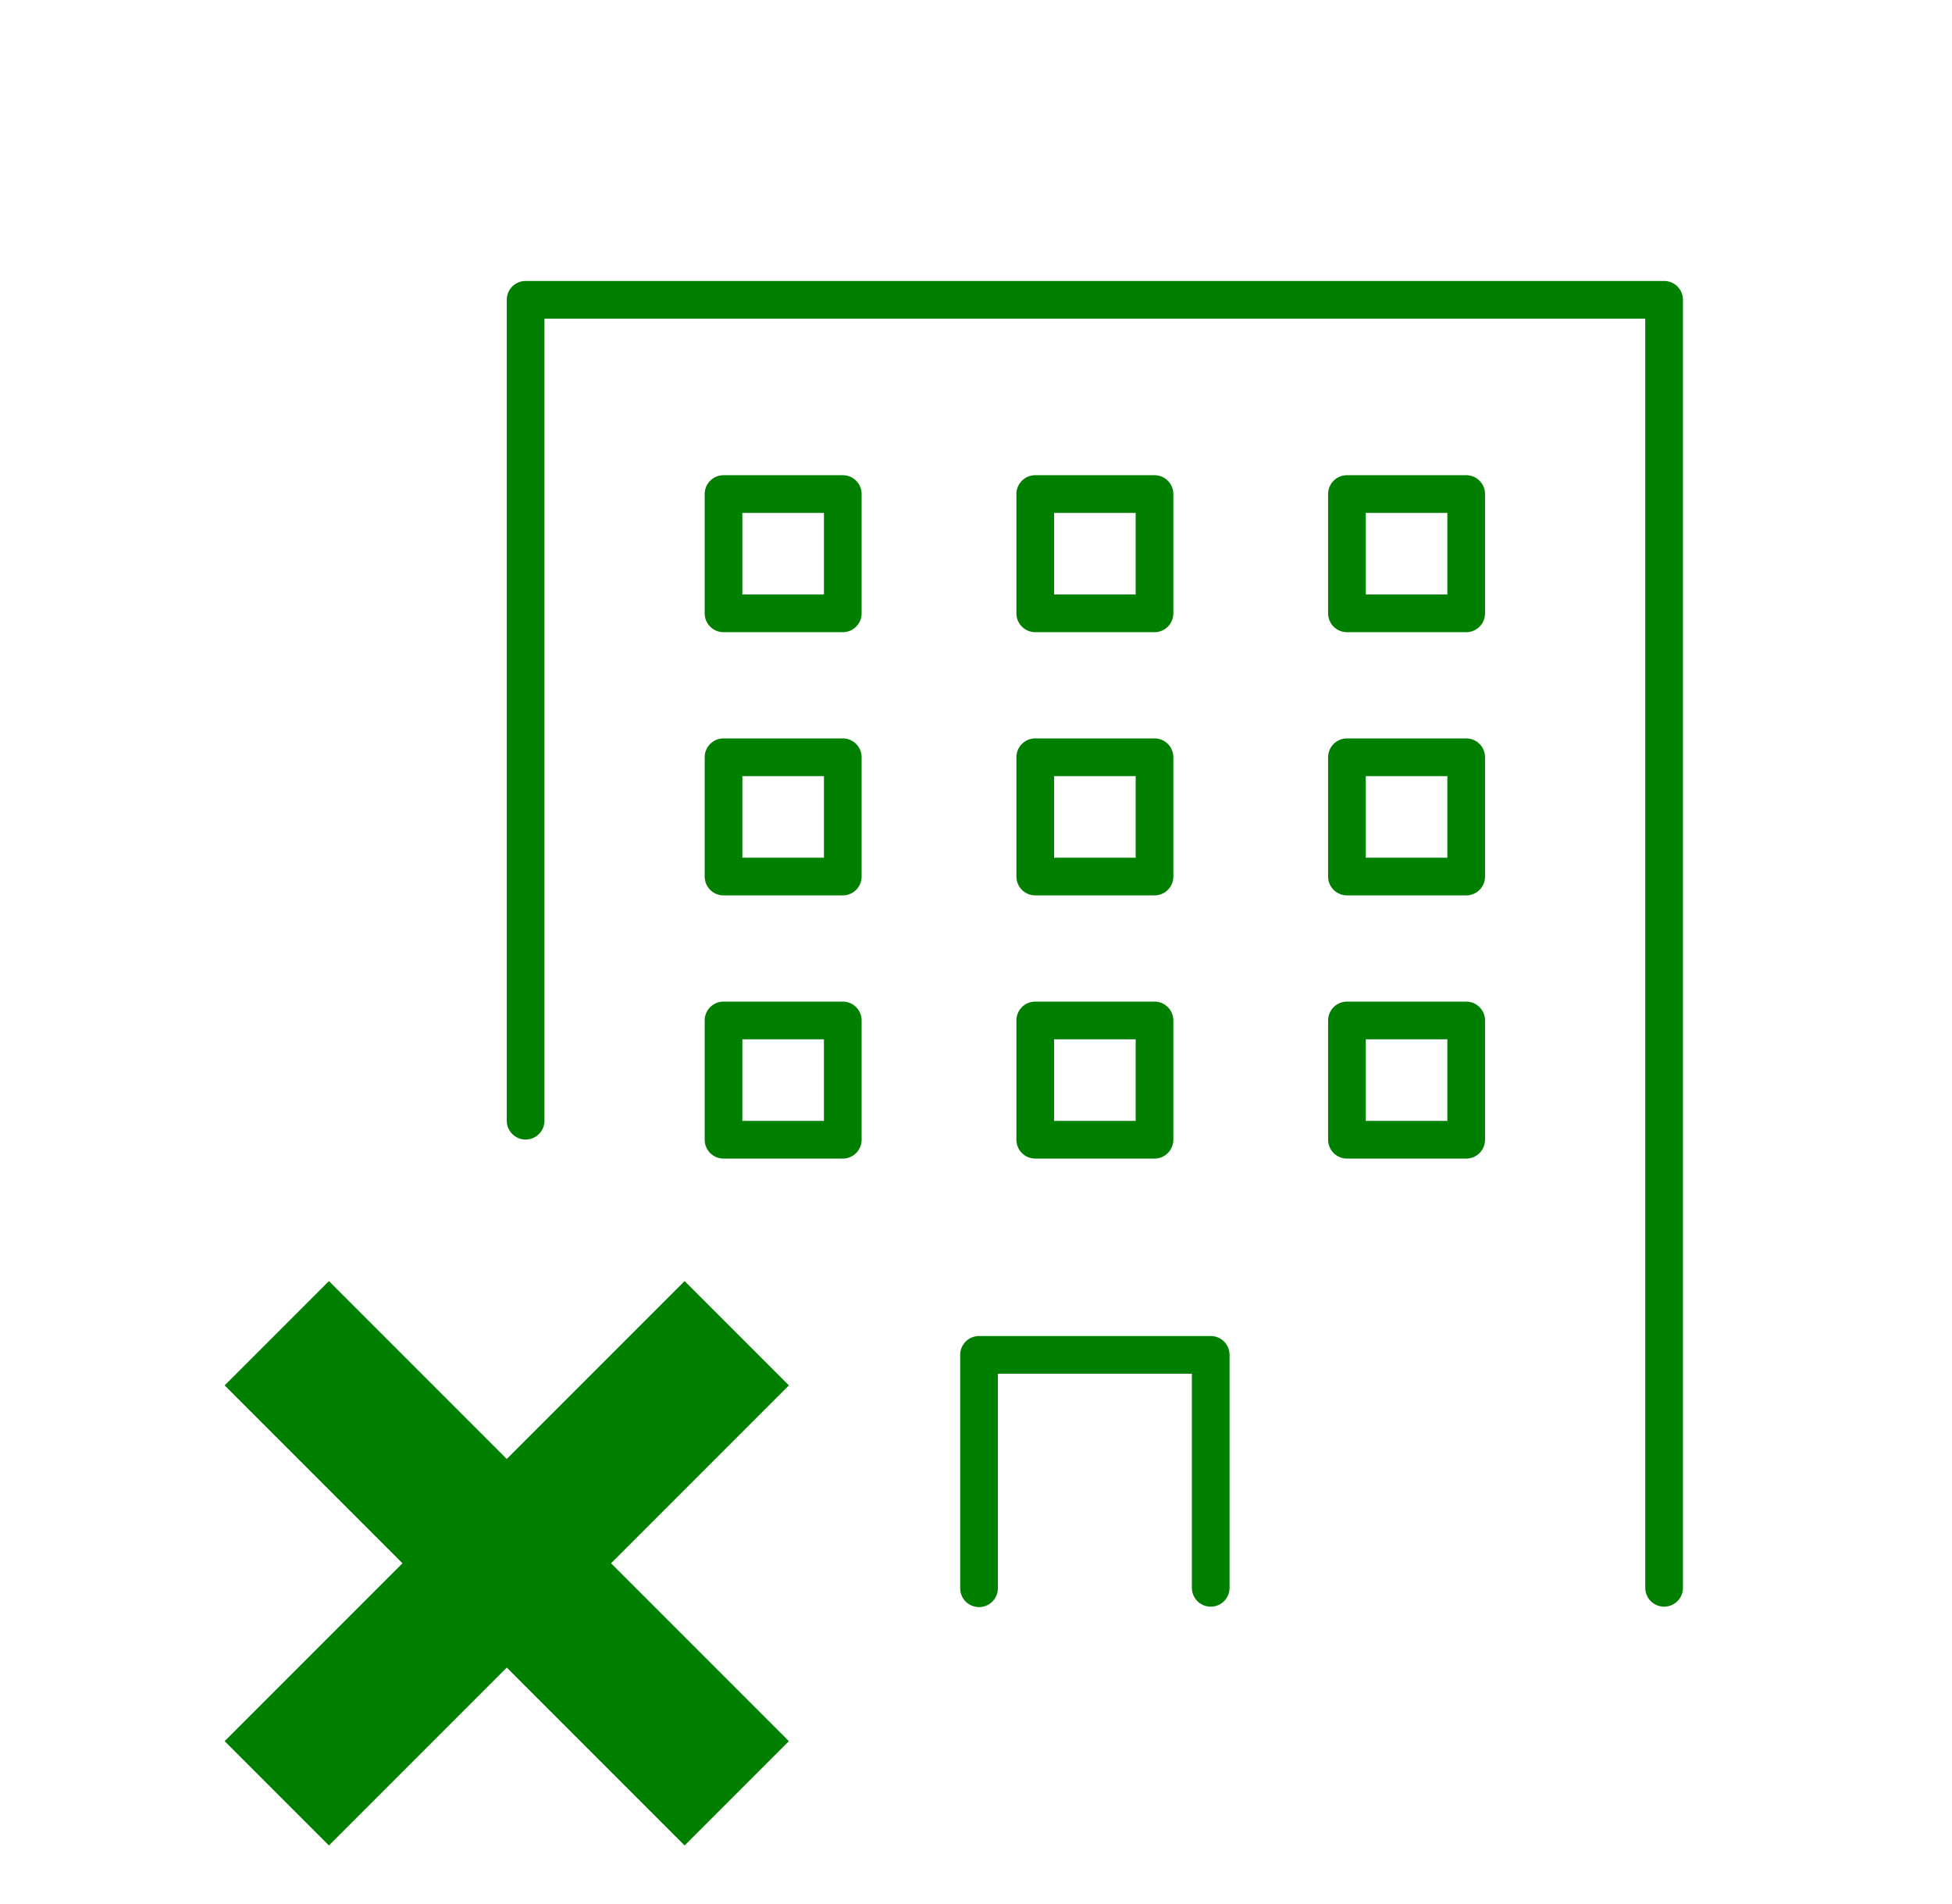
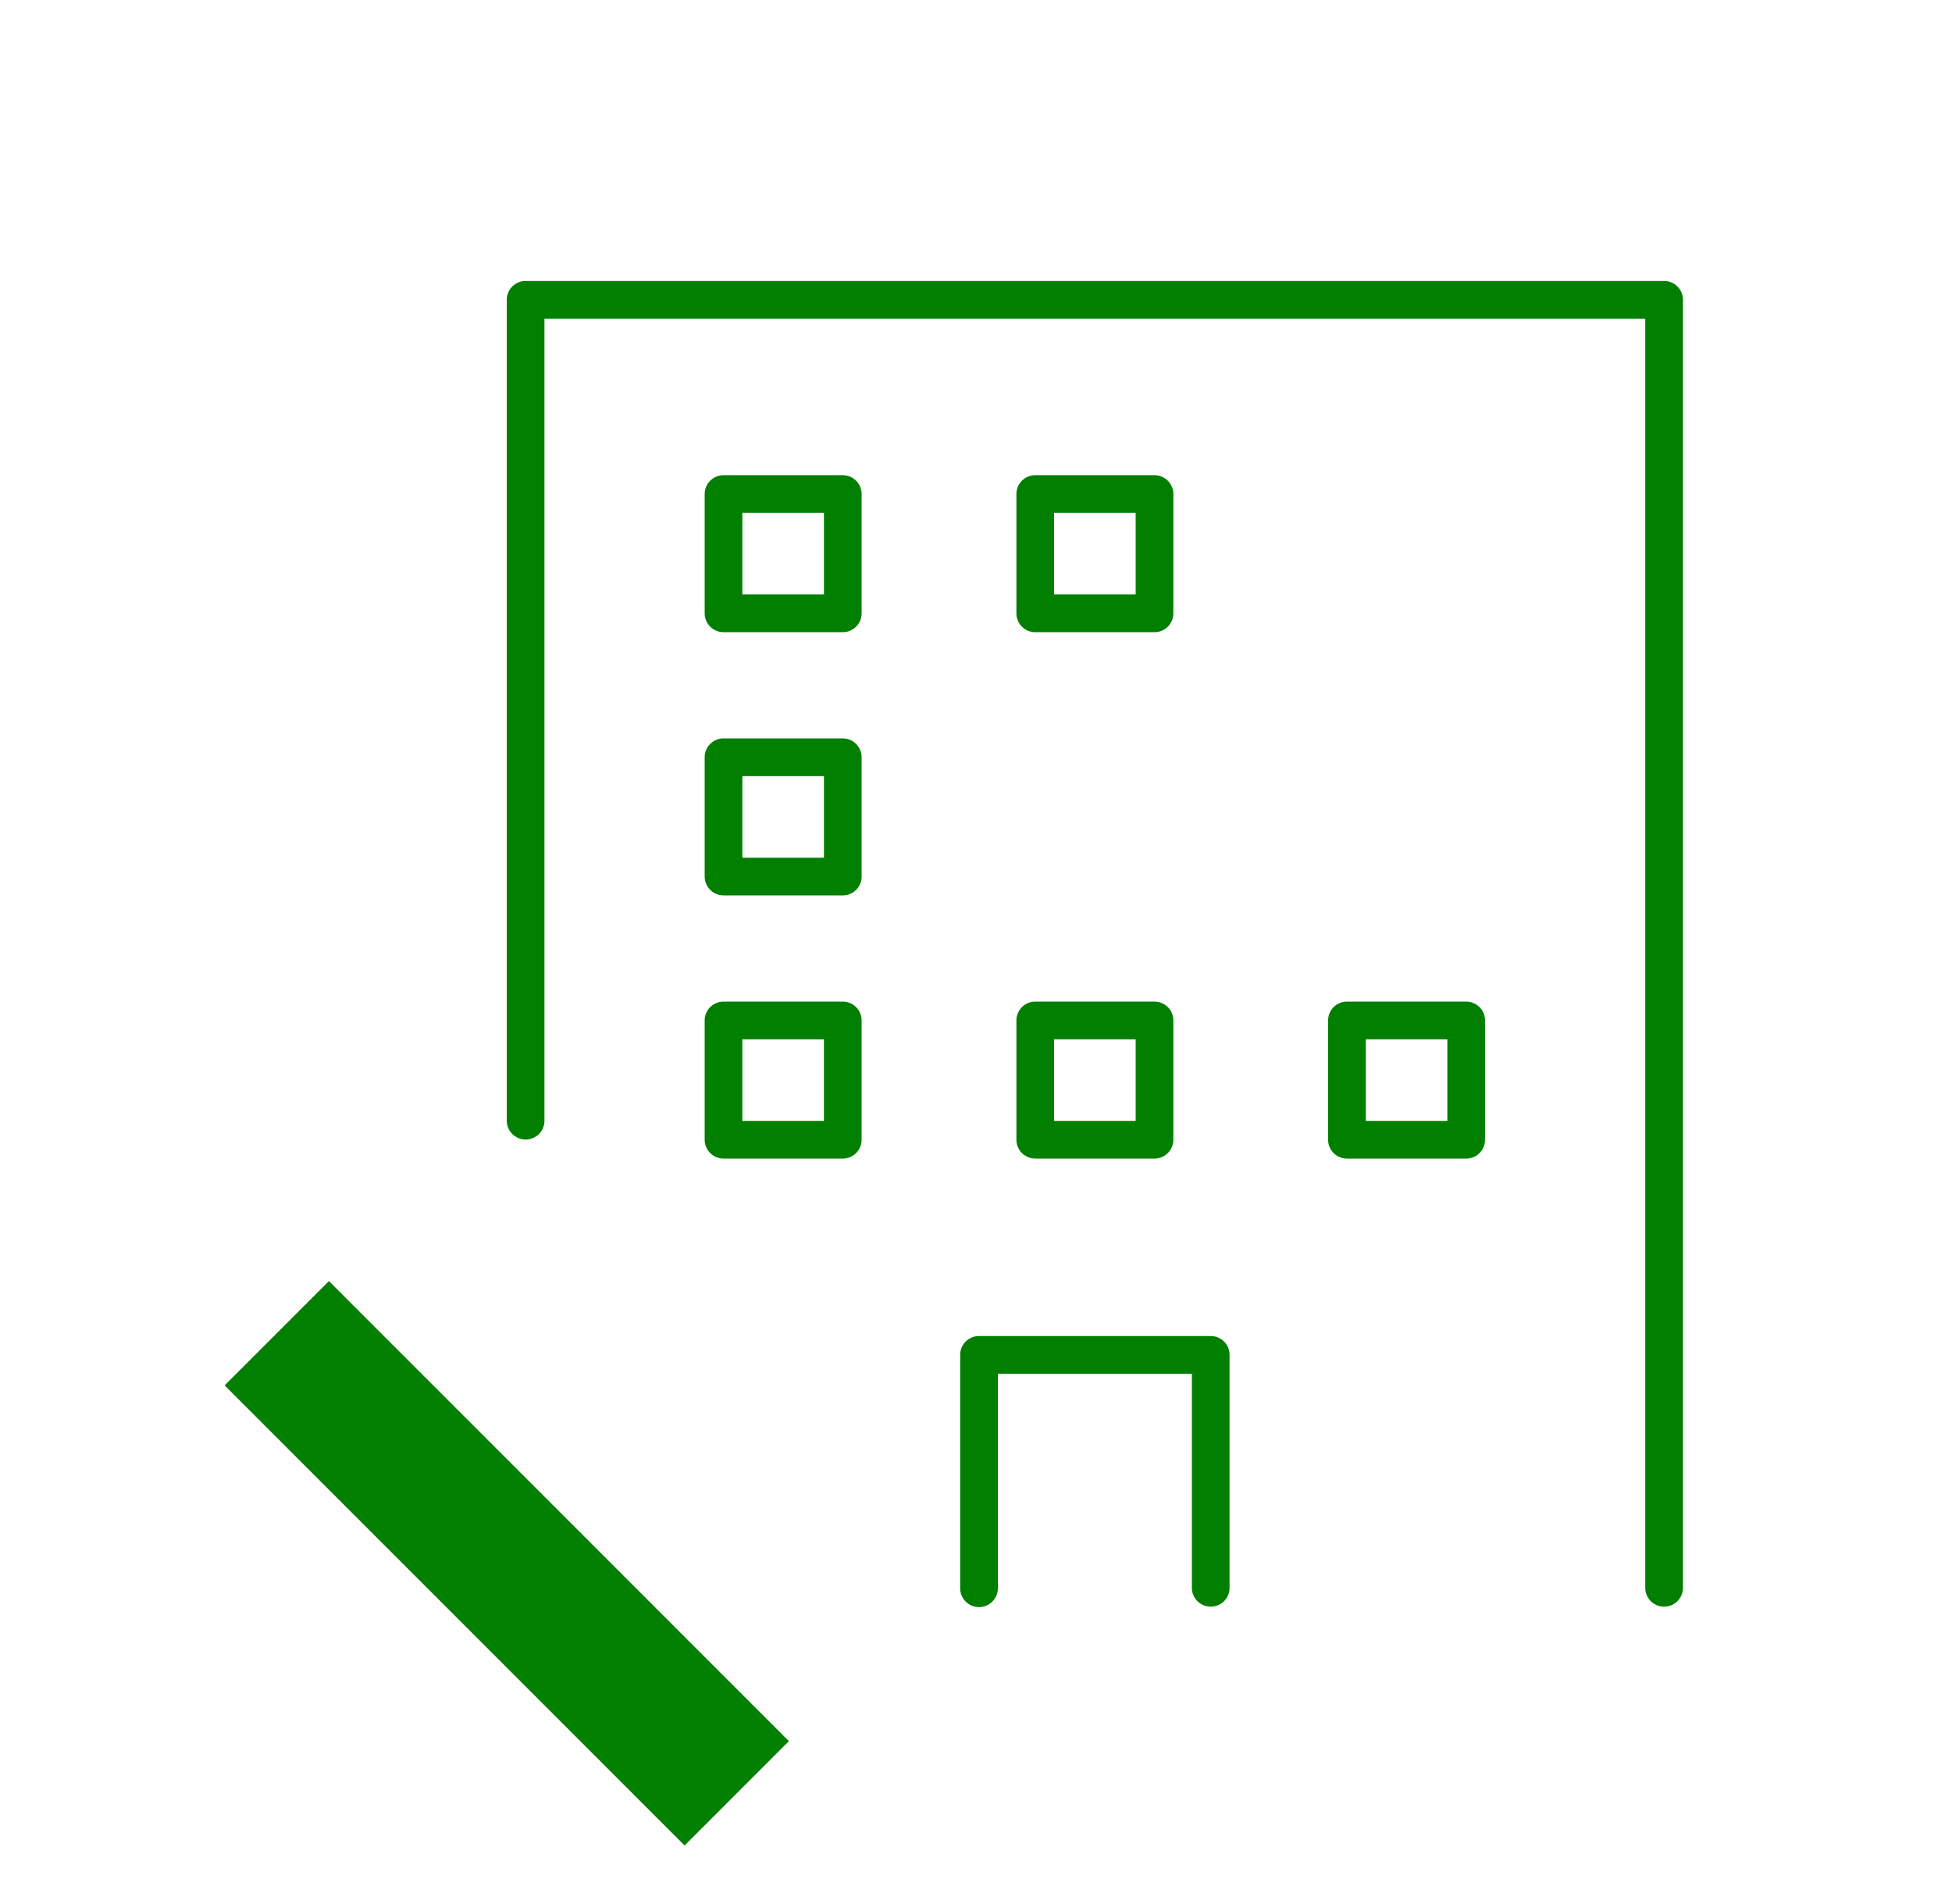
<svg xmlns="http://www.w3.org/2000/svg" width="200" height="195" viewBox="0 0 200 195">
  <defs>
    <clipPath id="clip-path">
      <rect id="長方形_1285" data-name="長方形 1285" width="200" height="195" transform="translate(-19625 -13076)" fill="#fff" stroke="#707070" stroke-width="1" />
    </clipPath>
  </defs>
  <g id="マスクグループ_18" data-name="マスクグループ 18" transform="translate(19625 13076)" clip-path="url(#clip-path)">
    <g id="グループ_1717" data-name="グループ 1717">
      <path id="パス_4315" data-name="パス 4315" d="M182.251,135.8a1.931,1.931,0,0,1-1.931-1.931V3.861H67.533v82.2a1.931,1.931,0,0,1-3.861,0V1.93A1.93,1.93,0,0,1,65.6,0H182.251a1.93,1.93,0,0,1,1.931,1.93V133.869a1.931,1.931,0,0,1-1.931,1.931" transform="translate(-19636.748 -13047.218)" fill="#017f01" />
      <path id="パス_4316" data-name="パス 4316" d="M191.652,265.75a1.931,1.931,0,0,1-1.931-1.931V241.888H169.842v21.931a1.931,1.931,0,1,1-3.861,0V239.957a1.93,1.93,0,0,1,1.931-1.93h23.74a1.93,1.93,0,0,1,1.931,1.93v23.862a1.93,1.93,0,0,1-1.931,1.931" transform="translate(-19692.602 -13177.168)" fill="#017f01" />
      <path id="パス_4317" data-name="パス 4317" d="M122.475,59.9H110.257a1.931,1.931,0,0,1-1.931-1.931V45.752a1.93,1.93,0,0,1,1.931-1.931h12.218a1.93,1.93,0,0,1,1.931,1.931V57.97a1.931,1.931,0,0,1-1.931,1.931m-10.287-3.861h8.357V47.682h-8.357Z" transform="translate(-19661.125 -13071.142)" fill="#017f01" />
      <path id="パス_4318" data-name="パス 4318" d="M192.818,59.9H180.6a1.931,1.931,0,0,1-1.931-1.931V45.752a1.93,1.93,0,0,1,1.931-1.931h12.218a1.931,1.931,0,0,1,1.931,1.931V57.97a1.931,1.931,0,0,1-1.931,1.931M182.53,56.039h8.357V47.682H182.53Z" transform="translate(-19699.529 -13071.142)" fill="#017f01" />
-       <path id="パス_4319" data-name="パス 4319" d="M263.16,59.9H250.942a1.931,1.931,0,0,1-1.931-1.931V45.752a1.931,1.931,0,0,1,1.931-1.931H263.16a1.93,1.93,0,0,1,1.93,1.931V57.97a1.93,1.93,0,0,1-1.93,1.931m-10.288-3.861h8.357V47.682h-8.357Z" transform="translate(-19737.934 -13071.142)" fill="#017f01" />
      <path id="パス_4320" data-name="パス 4320" d="M122.475,119.28H110.257a1.931,1.931,0,0,1-1.931-1.931V105.132a1.931,1.931,0,0,1,1.931-1.931h12.218a1.931,1.931,0,0,1,1.931,1.931V117.35a1.931,1.931,0,0,1-1.931,1.931m-10.287-3.861h8.357v-8.357h-8.357Z" transform="translate(-19661.125 -13103.56)" fill="#017f01" />
-       <path id="パス_4321" data-name="パス 4321" d="M192.818,119.28H180.6a1.931,1.931,0,0,1-1.931-1.931V105.132A1.931,1.931,0,0,1,180.6,103.2h12.218a1.931,1.931,0,0,1,1.931,1.931V117.35a1.931,1.931,0,0,1-1.931,1.931m-10.287-3.861h8.357v-8.357H182.53Z" transform="translate(-19699.529 -13103.56)" fill="#017f01" />
-       <path id="パス_4322" data-name="パス 4322" d="M263.16,119.28H250.942a1.931,1.931,0,0,1-1.931-1.931V105.132a1.931,1.931,0,0,1,1.931-1.931H263.16a1.93,1.93,0,0,1,1.93,1.931V117.35a1.93,1.93,0,0,1-1.93,1.931m-10.288-3.861h8.357v-8.357h-8.357Z" transform="translate(-19737.934 -13103.56)" fill="#017f01" />
      <path id="パス_4323" data-name="パス 4323" d="M122.475,178.66H110.257a1.93,1.93,0,0,1-1.931-1.931V164.512a1.931,1.931,0,0,1,1.931-1.931h12.218a1.931,1.931,0,0,1,1.931,1.931V176.73a1.93,1.93,0,0,1-1.931,1.931M112.187,174.8h8.357v-8.357h-8.357Z" transform="translate(-19661.125 -13135.979)" fill="#017f01" />
      <path id="パス_4324" data-name="パス 4324" d="M192.818,178.66H180.6a1.93,1.93,0,0,1-1.931-1.931V164.512a1.931,1.931,0,0,1,1.931-1.931h12.218a1.931,1.931,0,0,1,1.931,1.931V176.73a1.931,1.931,0,0,1-1.931,1.931M182.53,174.8h8.357v-8.357H182.53Z" transform="translate(-19699.529 -13135.979)" fill="#017f01" />
      <path id="パス_4325" data-name="パス 4325" d="M263.16,178.66H250.942a1.931,1.931,0,0,1-1.931-1.931V164.512a1.931,1.931,0,0,1,1.931-1.931H263.16a1.93,1.93,0,0,1,1.93,1.931V176.73a1.93,1.93,0,0,1-1.93,1.931M252.872,174.8h8.357v-8.357h-8.357Z" transform="translate(-19737.934 -13135.979)" fill="#017f01" />
      <rect id="長方形_1282" data-name="長方形 1282" width="15.112" height="66.65" transform="translate(-19601.984 -12934.084) rotate(-45)" fill="#017f01" />
-       <rect id="長方形_1283" data-name="長方形 1283" width="66.65" height="15.112" transform="translate(-19601.984 -12897.642) rotate(-45)" fill="#017f01" />
    </g>
  </g>
</svg>